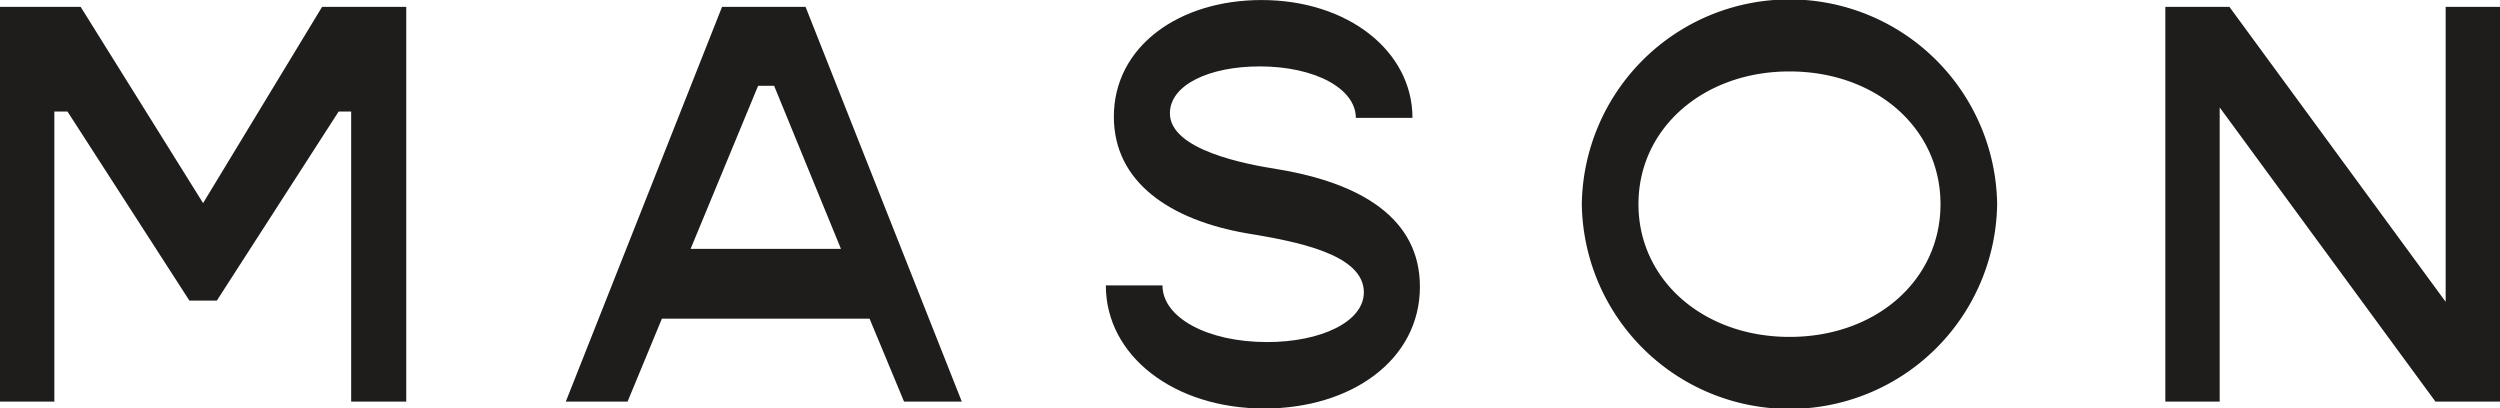
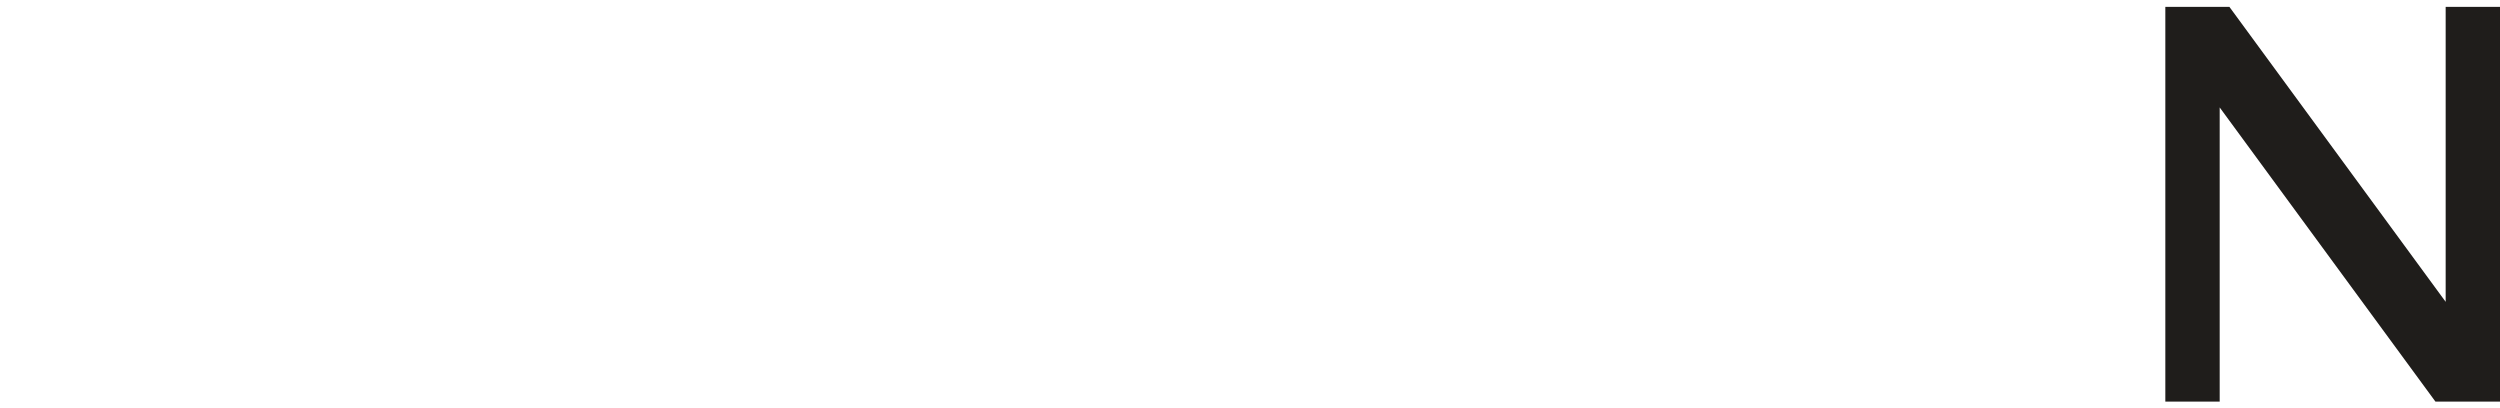
<svg xmlns="http://www.w3.org/2000/svg" id="Group_668" data-name="Group 668" width="120" height="19.606" viewBox="0 0 120 19.606">
-   <path id="Path_94" data-name="Path 94" d="M113.481,16.166h-9.968l-1.648,3.982H98.9L106.4,1.2h4.009l7.5,18.947h-2.773Zm-1.373-3.35L108.9,4.989h-.769l-3.24,7.826Z" transform="translate(-71.742 -0.87)" fill="#1f1d1b" />
-   <path id="Path_95" data-name="Path 95" d="M193.3,13.7h2.719c0,1.538,2.142,2.719,5.025,2.719,2.554,0,4.641-.961,4.641-2.389,0-1.84-3.268-2.444-5.6-2.828-3.68-.632-6.4-2.444-6.4-5.6,0-3.378,3.13-5.6,7.085-5.6,4.174,0,7.249,2.471,7.249,5.657H205.3c0-1.4-1.95-2.471-4.613-2.471-2.416,0-4.311.879-4.311,2.252,0,1.757,3.625,2.444,5.217,2.691,3.927.659,6.783,2.334,6.783,5.629,0,3.542-3.323,5.849-7.469,5.849C196.568,19.606,193.3,17.08,193.3,13.7Z" transform="translate(-140.22 0)" fill="#1f1d1b" />
-   <path id="Path_96" data-name="Path 96" d="M276.5,9.8a9.969,9.969,0,0,1,19.936,0,9.969,9.969,0,0,1-19.936,0Zm17.217,0c0-3.652-3.1-6.371-7.249-6.371-4.119,0-7.249,2.719-7.249,6.371s3.13,6.371,7.249,6.371C290.615,16.174,293.717,13.455,293.717,9.8Z" transform="translate(-200.573)" fill="#1f1d1b" />
  <path id="Path_97" data-name="Path 97" d="M391.956,1.2h2.609V20.147h-3.1L381.109,6.027v14.12H378.5V1.2h3.076l10.38,14.158" transform="translate(-274.564 -0.87)" fill="#1f1d1b" />
-   <path id="Path_98" data-name="Path 98" d="M15.46,1.2,9.748,10.619,3.872,1.2H0V20.147H2.609V6.225H3.24L9.092,15.3h1.315l5.849-9.078h.6V20.147H19.5V1.2Z" transform="translate(0 -0.87)" fill="#1f1d1b" />
</svg>